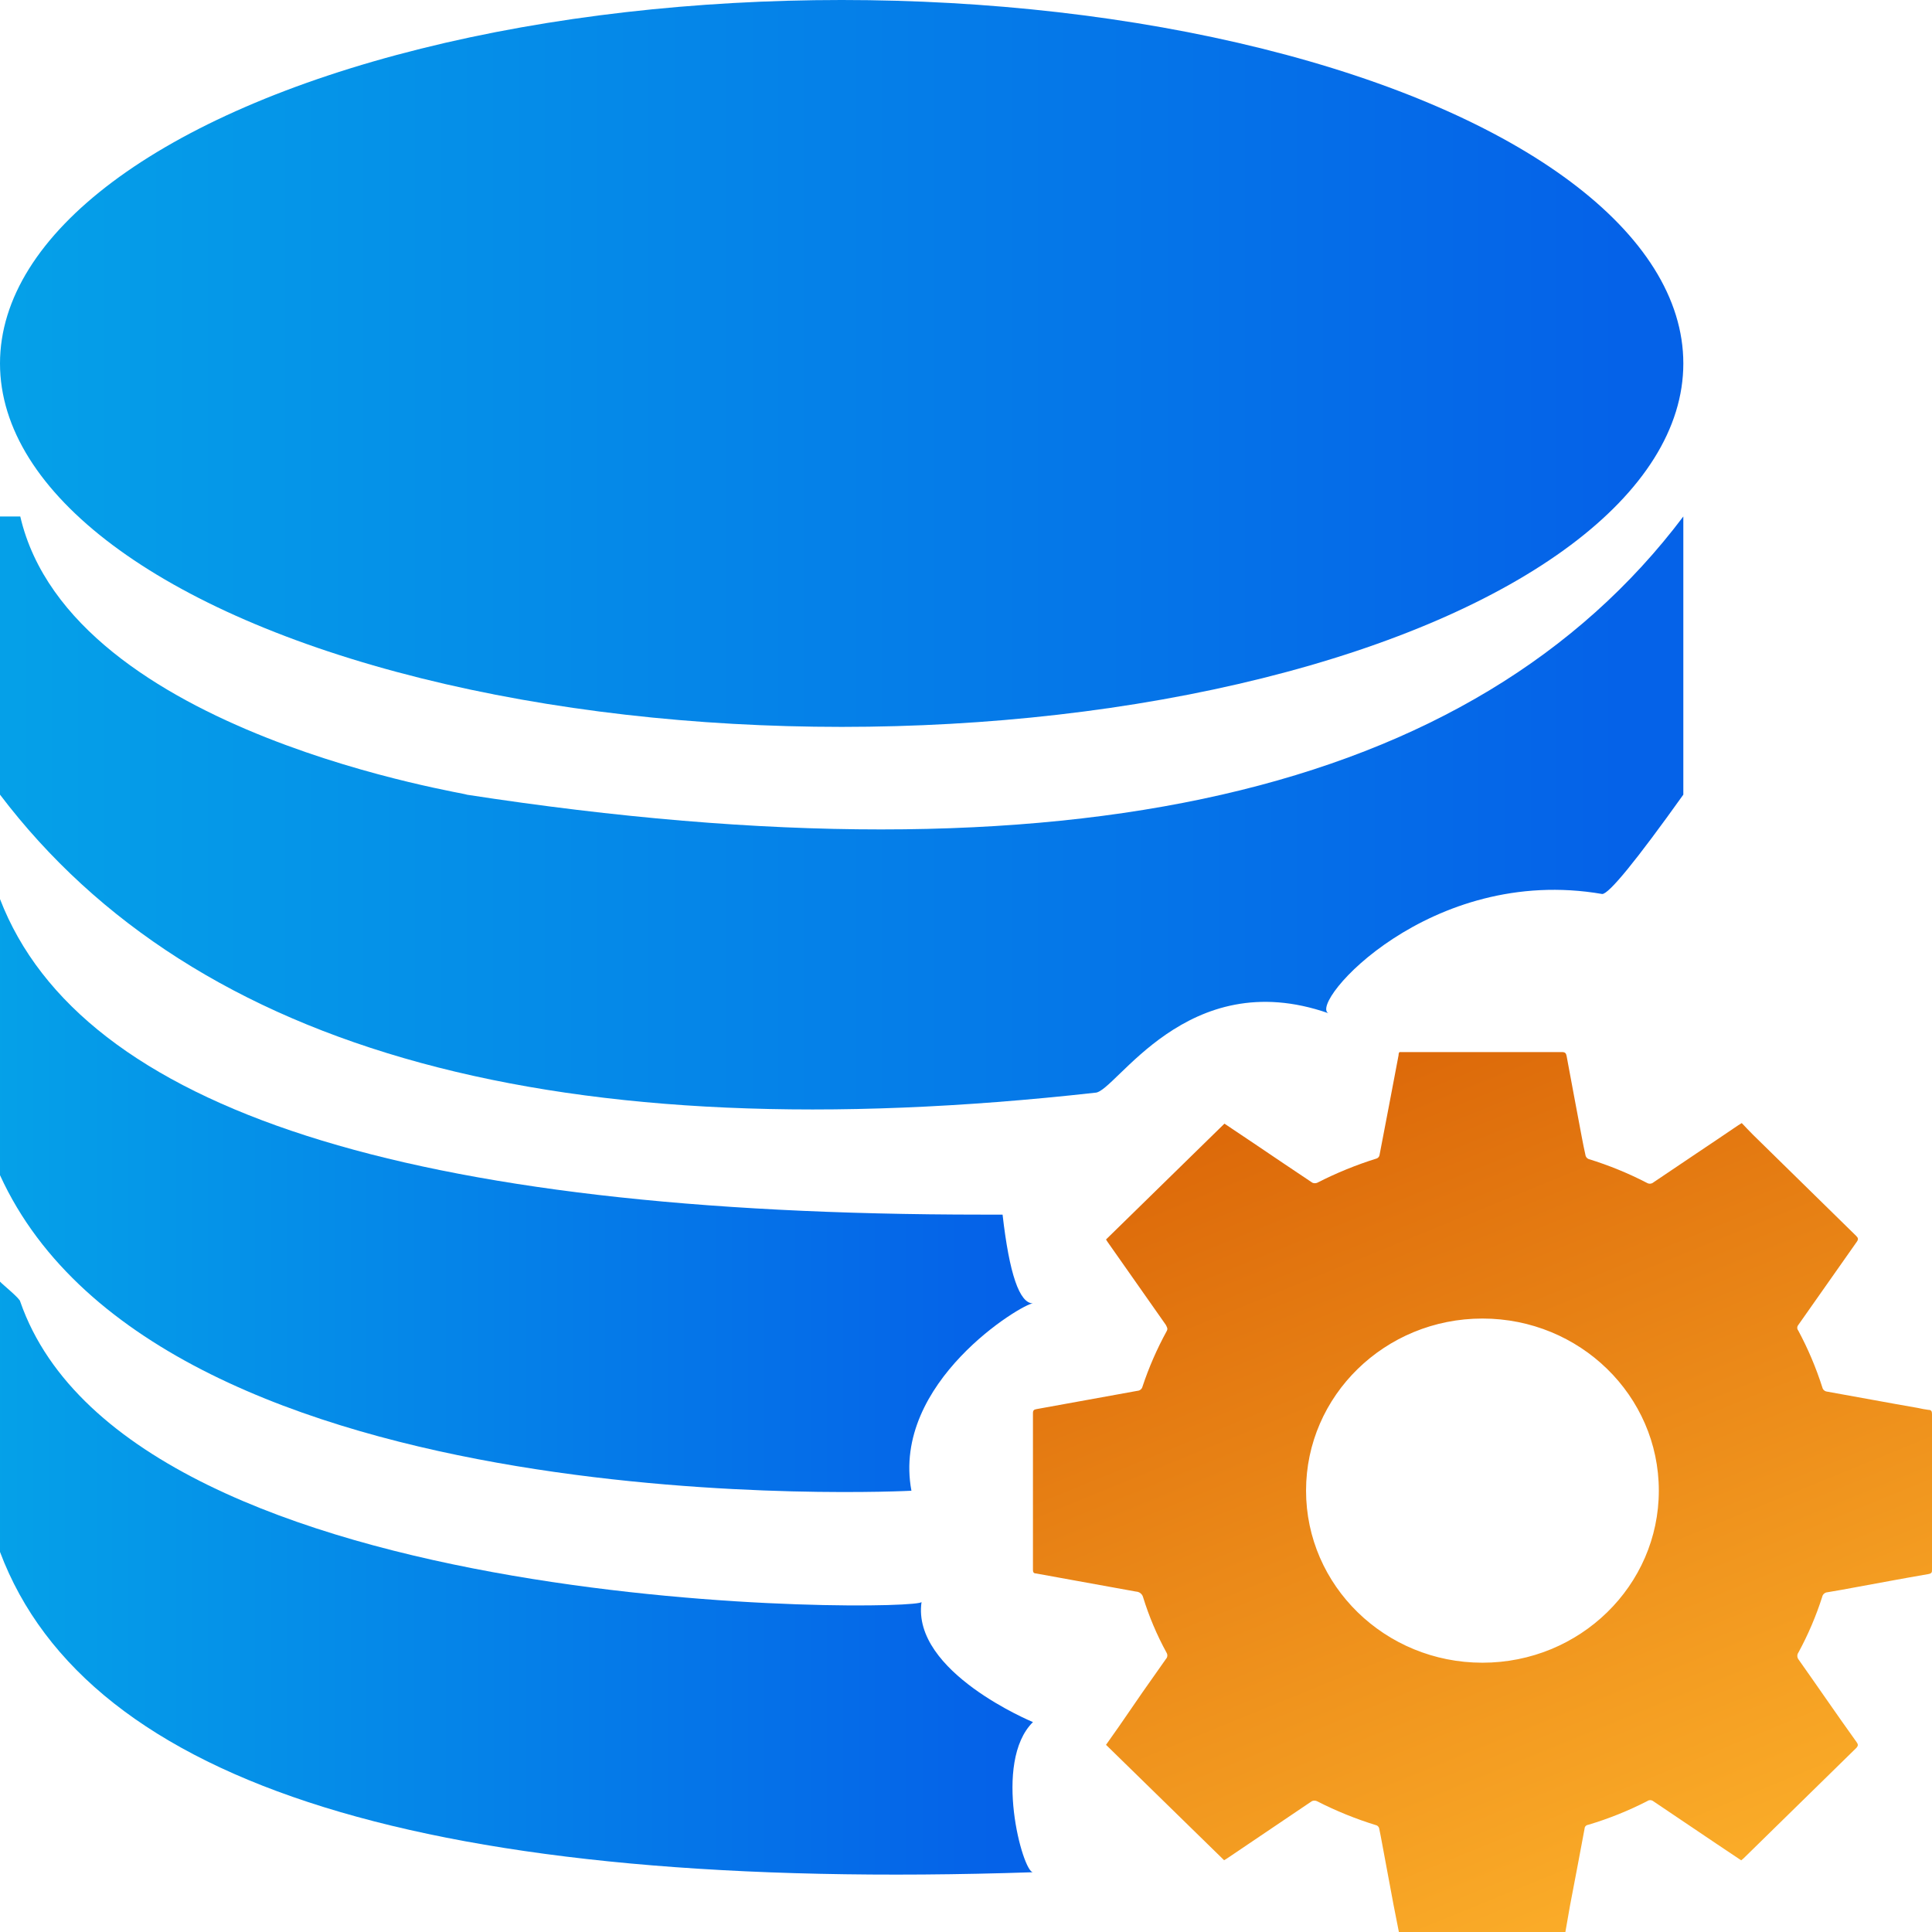
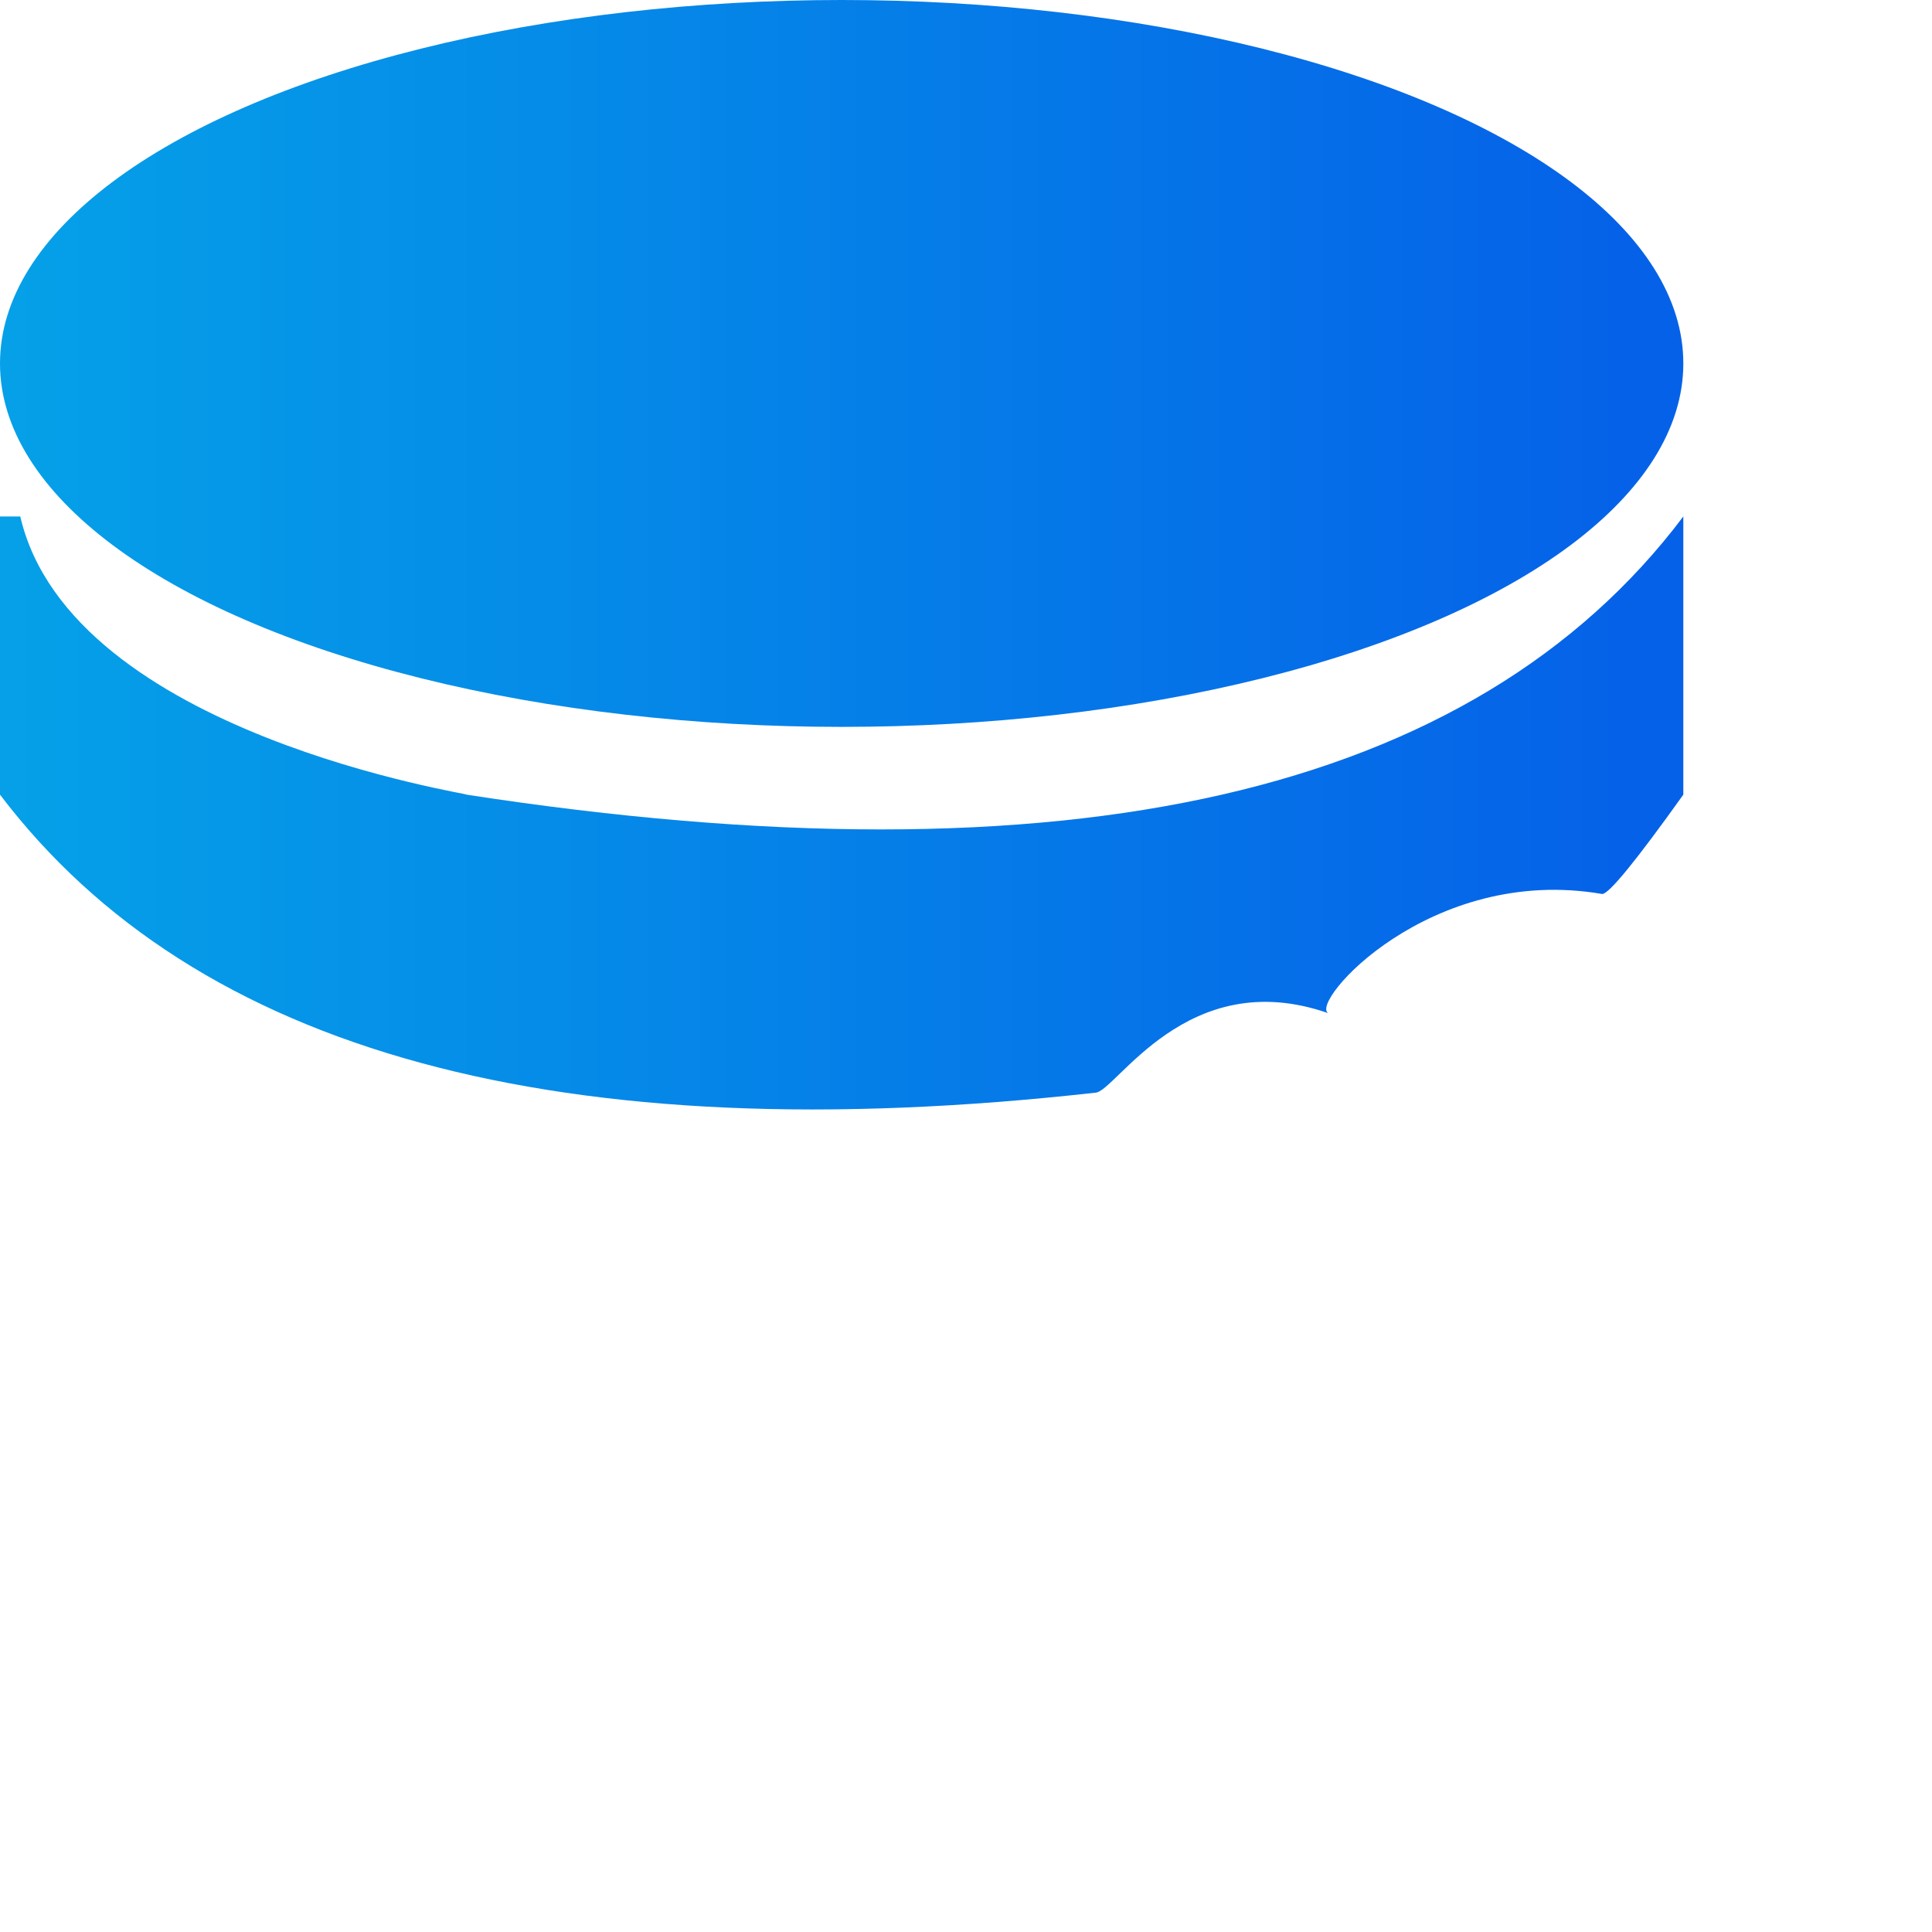
<svg xmlns="http://www.w3.org/2000/svg" width="101px" height="101px" viewBox="0 0 101 101" version="1.1">
  <title>Group 22</title>
  <defs>
    <linearGradient x1="-0.618%" y1="50%" x2="96.185%" y2="50%" id="linearGradient-1">
      <stop stop-color="#05A1E8" offset="0%" />
      <stop stop-color="#0562E8" offset="100%" />
    </linearGradient>
    <linearGradient x1="-0.618%" y1="50%" x2="96.185%" y2="50%" id="linearGradient-2">
      <stop stop-color="#05A1E8" offset="0%" />
      <stop stop-color="#0562E8" offset="100%" />
    </linearGradient>
    <linearGradient x1="-0.618%" y1="50%" x2="96.185%" y2="50%" id="linearGradient-3">
      <stop stop-color="#05A1E8" offset="0%" />
      <stop stop-color="#0562E8" offset="100%" />
    </linearGradient>
    <linearGradient x1="18.282%" y1="-25.047%" x2="75.323%" y2="109.915%" id="linearGradient-4">
      <stop stop-color="#D35400" offset="0%" />
      <stop stop-color="#FFB62D" offset="100%" />
    </linearGradient>
  </defs>
  <g id="Page-1" stroke="none" stroke-width="1" fill="none" fill-rule="evenodd">
    <g id="Artboard" transform="translate(1, 1)" fill-rule="nonzero">
      <g id="Group-22" transform="translate(-1, -1)">
        <ellipse id="Oval" fill="url(#linearGradient-1)" cx="44" cy="19" rx="44" ry="19" />
        <path d="M0,27 L0,41.542 C10.249,55.046 29.333,60.24 57.253,57.124 C58.313,57.124 62.024,50.372 69.446,52.969 C68.386,52.449 74.747,45.178 83.759,46.736 C84.112,46.736 85.526,45.005 88,41.542 L88,27 C77.044,41.542 55.839,46.39 24.386,41.542 C24.916,41.542 3.711,38.426 1.06,27" id="Path-14" fill="url(#linearGradient-2)" />
-         <path d="M52.412,63.497 C52.765,66.59 53.294,68.137 54,68.137 C53.471,68.137 46.588,72.261 47.647,77.932 C47.647,77.932 8.471,79.994 0,61.435 C0,61.435 0,56.623 0,47 C4.235,57.998 21.353,63.497 51.353,63.497" id="Path-15" fill="url(#linearGradient-3)" />
-         <path d="M0,81.13 C4.588,93.341 22.588,98.923 54,97.876 C53.471,97.876 51.882,92.12 54,90.026 C54,90.026 47.647,87.41 48.176,83.746 C48.176,84.27 6.882,84.793 1.059,68.047 C1.059,67.893 0.136,67.153 0,67 L0,81.13 Z" id="Path-16" fill="url(#linearGradient-3)" />
-         <path d="M81.656,55 C81.828,55 81.87,55.064 81.899,55.209 C82.155,56.606 82.422,58.002 82.684,59.404 C82.749,59.741 82.814,60.085 82.892,60.422 C82.916,60.497 82.972,60.559 83.046,60.591 C84.098,60.915 85.118,61.331 86.094,61.836 C86.204,61.904 86.347,61.892 86.444,61.807 C87.918,60.806 89.415,59.817 90.876,58.822 L91.055,58.712 C91.251,58.915 91.447,59.131 91.649,59.328 L97.031,64.605 C97.144,64.715 97.162,64.785 97.067,64.919 L94.007,69.271 C93.939,69.354 93.939,69.473 94.007,69.556 C94.518,70.508 94.939,71.503 95.267,72.529 C95.292,72.648 95.393,72.737 95.516,72.75 C97.097,73.029 98.677,73.331 100.269,73.605 C100.448,73.647 100.628,73.68 100.81,73.704 C100.976,73.704 101,73.791 101,73.936 L101,82.04 C101,82.192 101,82.256 100.798,82.291 C99.509,82.512 98.226,82.756 96.942,82.989 C96.473,83.076 96.004,83.163 95.534,83.239 C95.399,83.249 95.287,83.347 95.261,83.477 C94.94,84.482 94.524,85.456 94.019,86.386 C93.94,86.494 93.94,86.639 94.019,86.747 C95.035,88.184 96.039,89.656 97.055,91.069 C97.144,91.191 97.144,91.261 97.055,91.366 L91.15,97.149 L91.025,97.253 L89.783,96.422 L86.415,94.153 C86.328,94.09 86.21,94.09 86.123,94.153 C85.132,94.662 84.094,95.079 83.022,95.398 C82.919,95.409 82.84,95.494 82.838,95.595 C82.589,96.933 82.335,98.272 82.078,99.61 C82.002,100.063 81.921,100.527 81.834,101 L73.13,101 L72.845,99.551 C72.643,98.487 72.447,97.422 72.251,96.363 C72.198,96.096 72.156,95.834 72.097,95.572 C72.078,95.509 72.033,95.456 71.972,95.427 C70.892,95.096 69.844,94.672 68.841,94.158 C68.759,94.124 68.667,94.124 68.585,94.158 L64.13,97.166 L63.993,97.248 L57.82,91.215 C58.046,90.901 58.284,90.557 58.521,90.22 C59.313,89.056 60.123,87.893 60.951,86.729 C61.035,86.641 61.05,86.508 60.987,86.404 C60.479,85.477 60.067,84.502 59.757,83.495 C59.713,83.329 59.563,83.211 59.389,83.204 L56.335,82.651 L54.16,82.256 C54.024,82.256 54,82.174 54,82.058 L54,73.878 C54,73.727 54.053,73.686 54.196,73.663 L59.46,72.709 C59.589,72.702 59.698,72.612 59.727,72.488 C60.06,71.485 60.483,70.514 60.993,69.585 C61.07,69.451 60.993,69.364 60.945,69.259 L57.897,64.919 C57.869,64.88 57.843,64.839 57.82,64.797 L64.011,58.741 L65.573,59.788 C66.583,60.469 67.593,61.155 68.609,61.83 C68.691,61.865 68.783,61.865 68.865,61.83 C69.861,61.32 70.901,60.896 71.972,60.562 C72.042,60.534 72.094,60.476 72.114,60.405 C72.453,58.659 72.78,56.914 73.113,55.169 C73.113,55.116 73.113,55.064 73.16,55 L81.656,55 Z M77.498,68.93 C72.406,68.93 68.277,72.958 68.277,77.926 C68.277,82.895 72.406,86.922 77.498,86.922 C82.591,86.922 86.719,82.895 86.719,77.926 C86.719,72.958 82.591,68.93 77.498,68.93 Z" id="Combined-Shape-Copy-17" fill="url(#linearGradient-4)" />
      </g>
    </g>
  </g>
</svg>